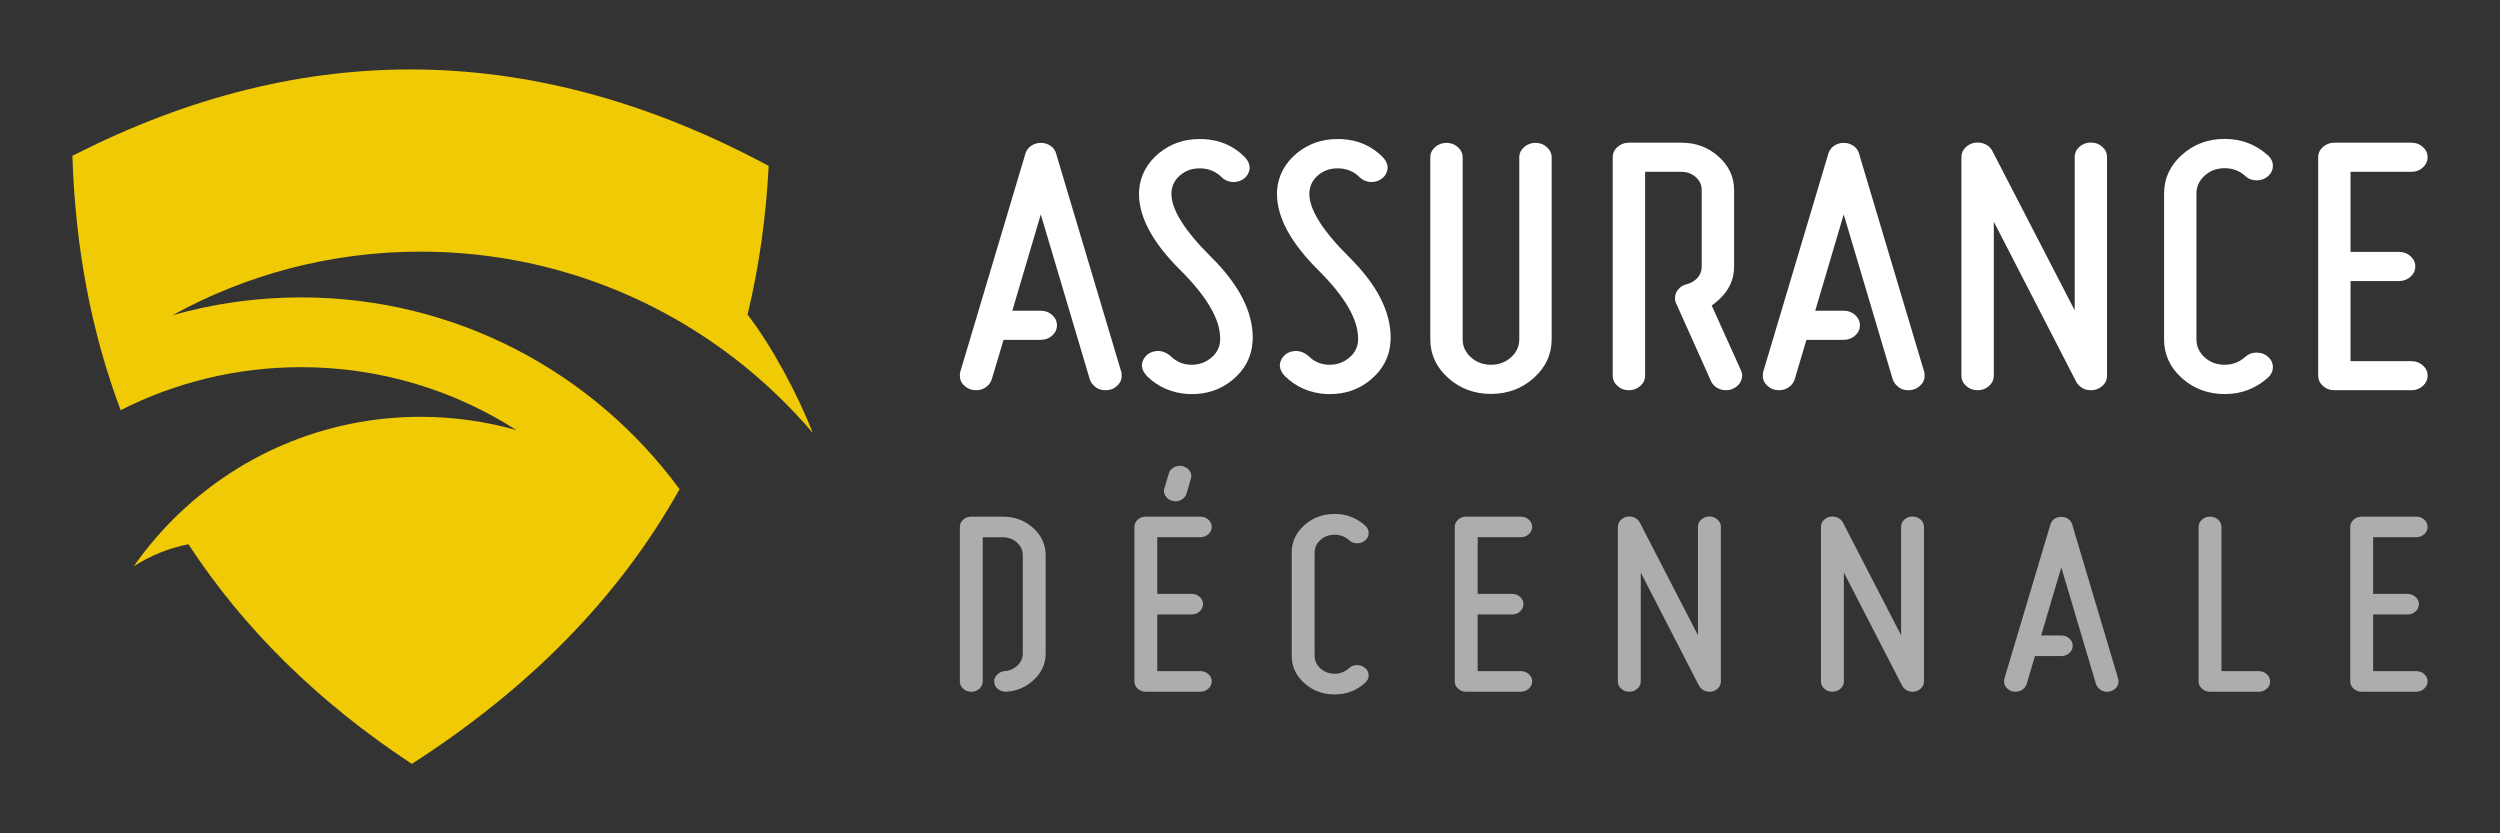
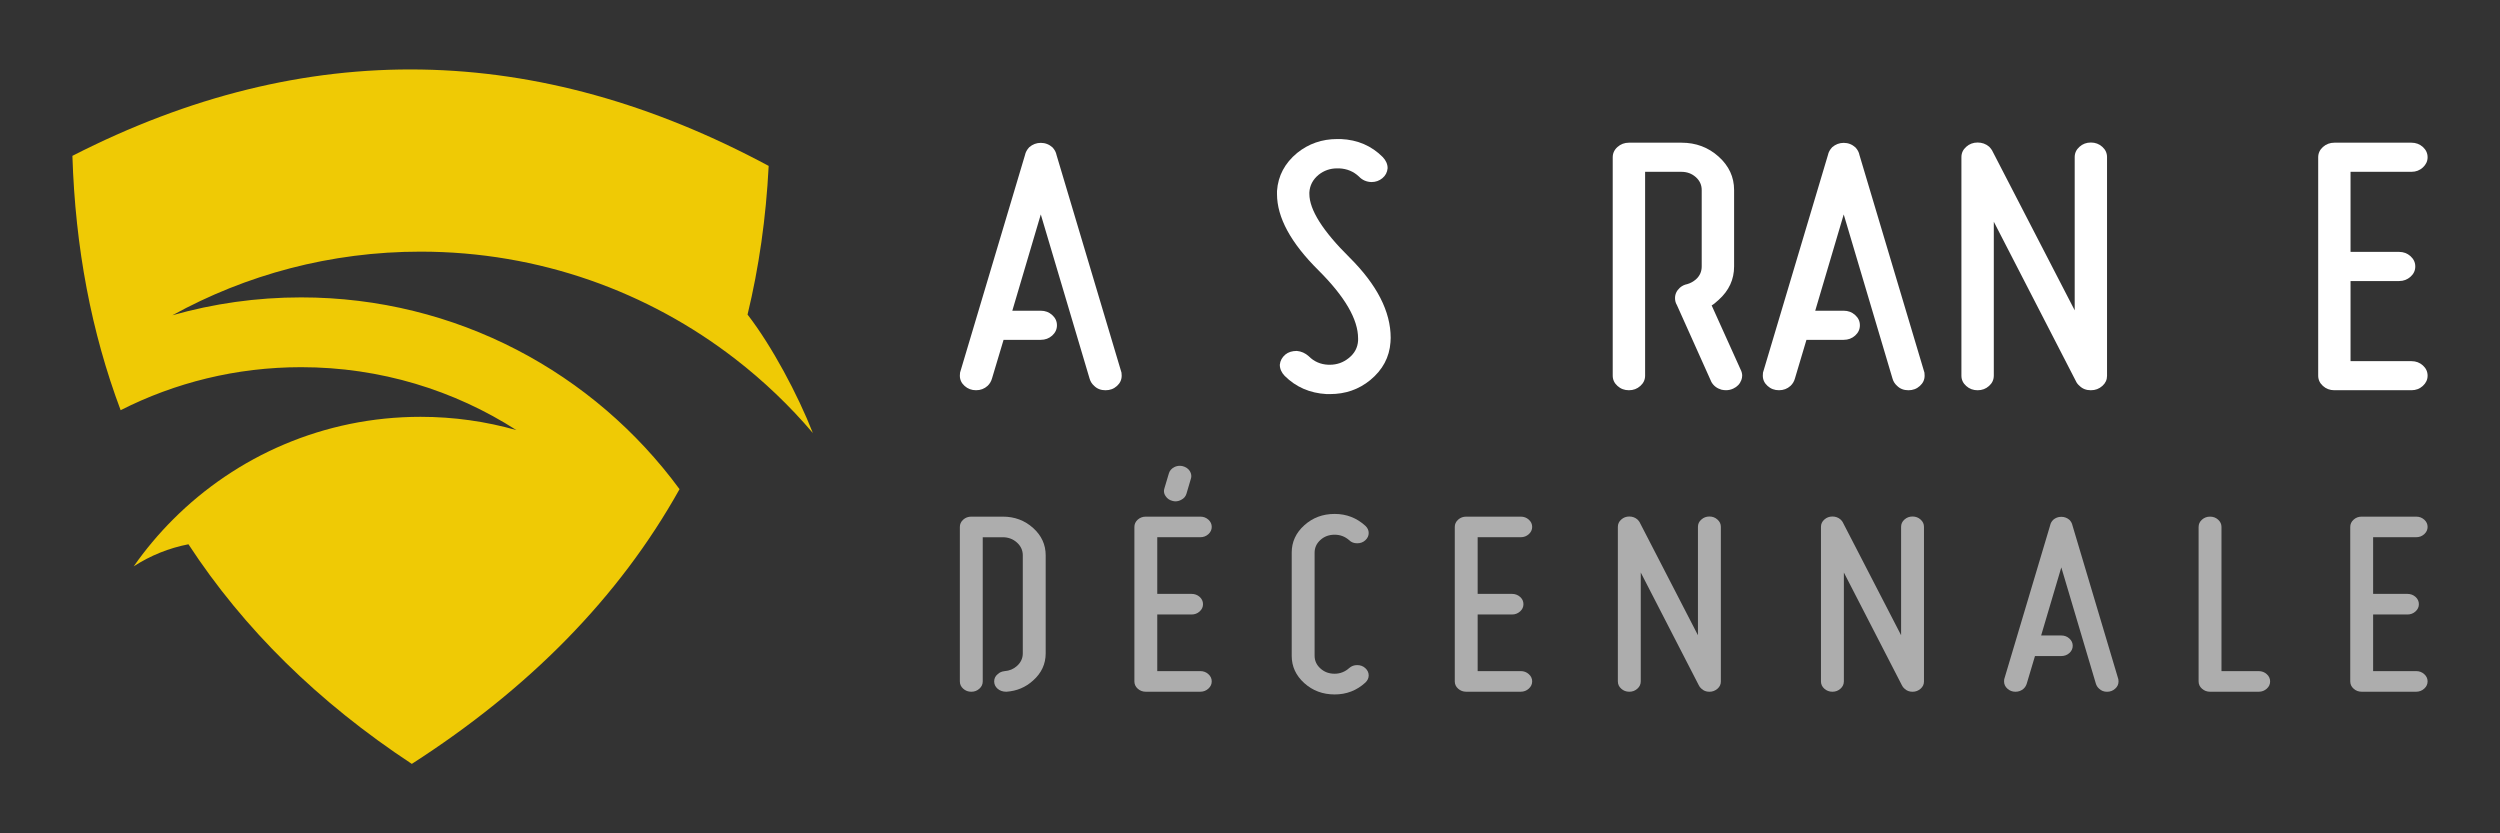
<svg xmlns="http://www.w3.org/2000/svg" version="1.1" id="Calque_1" x="0px" y="0px" width="180px" height="60px" viewBox="0 0 180 60" enable-background="new 0 0 180 60" xml:space="preserve">
  <rect x="0" y="0" width="180" height="60" fill="#333333" stroke="none" />
  <g>
    <g>
      <g>
        <path fill="#FFFFFF" d="M74.935,22.372c0.318,0,0.594,0.102,0.822,0.309c0.228,0.204,0.343,0.45,0.343,0.74     c0,0.288-0.115,0.534-0.343,0.741c-0.229,0.204-0.504,0.306-0.822,0.306h-2.678l-0.832,2.78c-0.059,0.208-0.165,0.39-0.32,0.535     c-0.233,0.211-0.51,0.314-0.829,0.314c-0.321,0-0.595-0.102-0.824-0.309c-0.229-0.204-0.342-0.449-0.342-0.741     c0-0.074,0.004-0.149,0.014-0.219l4.675-15.662c0.04-0.201,0.143-0.39,0.307-0.566c0.242-0.208,0.519-0.314,0.83-0.314     c0.318,0,0.604,0.11,0.847,0.329c0.153,0.166,0.251,0.351,0.289,0.552l4.675,15.662c0.009,0.069,0.014,0.145,0.014,0.219     c0,0.292-0.114,0.537-0.339,0.741c-0.229,0.207-0.503,0.309-0.826,0.309c-0.33,0-0.602-0.104-0.813-0.314     c-0.168-0.146-0.278-0.327-0.336-0.535l-3.51-11.81l-2.051,6.934H74.935z" />
-         <path fill="#FFFFFF" d="M82.564,27.063c-0.229-0.243-0.347-0.511-0.347-0.801c0.026-0.287,0.16-0.53,0.394-0.732     c0.212-0.176,0.487-0.263,0.829-0.263c0.318,0.028,0.604,0.154,0.859,0.382c0.379,0.382,0.849,0.59,1.41,0.613h0.104     c0.514,0,0.968-0.16,1.369-0.484c0.414-0.332,0.639-0.75,0.669-1.257v-0.157c0-1.371-0.954-3.006-2.854-4.903     c-1.992-1.973-2.988-3.805-2.988-5.49v-0.223c0.079-1.093,0.565-2.005,1.459-2.74c0.825-0.662,1.784-0.997,2.881-0.997h0.263     c1.205,0.054,2.21,0.487,3.015,1.301c0.232,0.244,0.349,0.511,0.349,0.798c-0.029,0.299-0.155,0.537-0.375,0.72     c-0.225,0.185-0.487,0.278-0.79,0.278c-0.358-0.011-0.657-0.142-0.902-0.396c-0.389-0.366-0.859-0.563-1.412-0.589h-0.16     c-0.496,0-0.937,0.152-1.325,0.459c-0.418,0.341-0.64,0.766-0.67,1.272v0.103c0,1.146,0.963,2.671,2.885,4.573     c1.979,1.969,2.971,3.898,2.971,5.796c0,0.103-0.005,0.208-0.017,0.313c-0.078,1.085-0.562,1.993-1.456,2.728     c-0.824,0.673-1.791,1.007-2.897,1.007h-0.246C84.376,28.306,83.371,27.866,82.564,27.063z" />
        <path fill="#FFFFFF" d="M92.497,27.063c-0.232-0.243-0.35-0.511-0.35-0.801c0.026-0.287,0.16-0.53,0.394-0.732     c0.213-0.176,0.488-0.263,0.829-0.263c0.318,0.028,0.608,0.154,0.859,0.382c0.379,0.382,0.85,0.59,1.411,0.613h0.104     c0.514,0,0.972-0.16,1.369-0.484c0.417-0.332,0.639-0.75,0.669-1.257v-0.157c0-1.371-0.951-3.006-2.854-4.903     c-1.991-1.973-2.984-3.805-2.984-5.49v-0.223c0.078-1.093,0.563-2.005,1.455-2.74c0.825-0.662,1.787-0.997,2.884-0.997h0.26     c1.205,0.054,2.21,0.487,3.018,1.301c0.23,0.244,0.347,0.511,0.347,0.798c-0.026,0.299-0.155,0.537-0.376,0.72     c-0.225,0.185-0.486,0.278-0.787,0.278c-0.36-0.011-0.659-0.142-0.901-0.396c-0.389-0.366-0.86-0.563-1.416-0.589h-0.16     c-0.492,0-0.937,0.152-1.324,0.459c-0.415,0.341-0.64,0.766-0.67,1.272v0.103c0,1.146,0.963,2.671,2.885,4.573     c1.98,1.969,2.97,3.898,2.97,5.796c0,0.103-0.005,0.208-0.014,0.313c-0.077,1.085-0.564,1.993-1.458,2.728     c-0.824,0.673-1.788,1.007-2.897,1.007h-0.246C94.307,28.306,93.302,27.866,92.497,27.063z" />
-         <path fill="#FFFFFF" d="M102.981,11.336c0-0.288,0.113-0.534,0.343-0.741c0.228-0.204,0.502-0.309,0.823-0.309     c0.319,0,0.593,0.104,0.822,0.309c0.228,0.207,0.342,0.453,0.342,0.741v13.092c0,0.508,0.199,0.939,0.598,1.3     c0.396,0.357,0.879,0.535,1.441,0.535c0.562,0,1.044-0.178,1.442-0.535c0.396-0.36,0.596-0.792,0.596-1.3V11.336     c0-0.288,0.114-0.534,0.344-0.741c0.228-0.204,0.502-0.309,0.822-0.309c0.319,0,0.593,0.104,0.822,0.309     c0.228,0.207,0.343,0.453,0.343,0.741v13.092c0,1.084-0.428,2.012-1.281,2.781c-0.856,0.767-1.884,1.152-3.088,1.152     c-1.205,0-2.232-0.386-3.087-1.152c-0.855-0.77-1.282-1.697-1.282-2.781V11.336z" />
        <path fill="#FFFFFF" d="M121.477,20.458c0.222-0.062,0.432-0.175,0.627-0.341c0.281-0.252,0.419-0.562,0.419-0.932v-5.505     c0-0.365-0.141-0.675-0.429-0.931c-0.286-0.252-0.629-0.378-1.026-0.378h-2.62v14.676c0,0.292-0.115,0.537-0.344,0.741     c-0.229,0.207-0.503,0.309-0.821,0.309c-0.321,0-0.596-0.102-0.823-0.309c-0.229-0.204-0.344-0.449-0.344-0.741V11.324     c0-0.288,0.114-0.537,0.344-0.741c0.228-0.204,0.502-0.309,0.823-0.309h3.785c1.041,0,1.93,0.335,2.674,1.003     c0.742,0.668,1.113,1.469,1.113,2.403v5.505c0,0.936-0.369,1.737-1.106,2.401c-0.225,0.208-0.393,0.342-0.51,0.405l2.082,4.612     c0.077,0.148,0.116,0.298,0.116,0.443c0,0.106-0.021,0.212-0.06,0.318c-0.104,0.279-0.298,0.483-0.579,0.613     c-0.168,0.079-0.342,0.118-0.525,0.118c-0.108,0-0.218-0.012-0.335-0.039c-0.322-0.096-0.56-0.279-0.716-0.551l-2.487-5.544     c-0.09-0.146-0.133-0.314-0.133-0.496c0-0.289,0.117-0.537,0.35-0.75C121.107,20.581,121.282,20.494,121.477,20.458z" />
        <path fill="#FFFFFF" d="M132.747,22.372c0.319,0,0.594,0.102,0.822,0.309c0.229,0.204,0.343,0.45,0.343,0.74     c0,0.288-0.114,0.534-0.343,0.741c-0.229,0.204-0.503,0.306-0.822,0.306h-2.682l-0.829,2.78c-0.056,0.208-0.164,0.39-0.319,0.535     c-0.233,0.211-0.509,0.314-0.829,0.314s-0.595-0.102-0.822-0.309c-0.229-0.204-0.343-0.449-0.343-0.741     c0-0.074,0.004-0.149,0.013-0.219l4.675-15.662c0.04-0.201,0.142-0.39,0.307-0.566c0.242-0.208,0.519-0.314,0.83-0.314     c0.319,0,0.604,0.11,0.846,0.329c0.155,0.166,0.251,0.351,0.289,0.552l4.677,15.662c0.009,0.069,0.013,0.145,0.013,0.219     c0,0.292-0.115,0.537-0.343,0.741c-0.227,0.207-0.5,0.309-0.822,0.309c-0.33,0-0.602-0.104-0.813-0.314     c-0.168-0.146-0.279-0.327-0.336-0.535l-3.51-11.81l-2.052,6.934H132.747z" />
        <path fill="#FFFFFF" d="M143.553,27.048c0,0.292-0.113,0.537-0.343,0.741c-0.229,0.207-0.503,0.309-0.822,0.309     s-0.594-0.102-0.822-0.309c-0.229-0.204-0.344-0.449-0.344-0.741V11.312c0-0.291,0.114-0.536,0.344-0.741     c0.229-0.206,0.503-0.309,0.822-0.309s0.596,0.1,0.829,0.299c0.078,0.08,0.146,0.165,0.203,0.251l5.958,11.533V11.312     c0-0.291,0.114-0.536,0.343-0.741c0.226-0.206,0.5-0.309,0.822-0.309c0.32,0,0.594,0.103,0.822,0.309     c0.229,0.205,0.341,0.45,0.341,0.741v15.752c0,0.28-0.11,0.52-0.333,0.72c-0.234,0.211-0.51,0.314-0.83,0.314     c-0.331,0-0.604-0.104-0.814-0.314c-0.117-0.095-0.212-0.216-0.277-0.365l-5.898-11.454V27.048z" />
-         <path fill="#FFFFFF" d="M161.666,25.689c0.224-0.204,0.496-0.303,0.816-0.303c0.322,0,0.597,0.104,0.822,0.309     c0.229,0.204,0.343,0.45,0.343,0.74c0,0.278-0.112,0.522-0.333,0.734c-0.886,0.802-1.929,1.203-3.134,1.203     c-1.201,0-2.231-0.383-3.088-1.151c-0.852-0.771-1.278-1.698-1.278-2.778V13.932c0-1.083,0.427-2.011,1.278-2.778     c0.856-0.769,1.887-1.154,3.088-1.154c1.205,0,2.248,0.401,3.134,1.206c0.221,0.209,0.333,0.456,0.333,0.734     c0,0.287-0.114,0.533-0.343,0.741c-0.226,0.204-0.5,0.305-0.822,0.305c-0.329,0-0.602-0.103-0.816-0.313     c-0.424-0.373-0.921-0.563-1.485-0.563c-0.571,0-1.057,0.181-1.448,0.537c-0.394,0.359-0.59,0.791-0.59,1.298v10.483     c0,0.508,0.196,0.939,0.59,1.3c0.392,0.357,0.877,0.535,1.448,0.535C160.745,26.263,161.242,26.07,161.666,25.689z" />
        <path fill="#FFFFFF" d="M166.91,11.324c0-0.288,0.115-0.537,0.341-0.741c0.229-0.204,0.503-0.309,0.824-0.309h5.549     c0.32,0,0.595,0.104,0.823,0.309c0.227,0.204,0.34,0.453,0.34,0.741c0,0.279-0.113,0.521-0.34,0.734     c-0.229,0.208-0.503,0.313-0.823,0.313h-4.385v5.765h3.496c0.32,0,0.595,0.104,0.822,0.31c0.229,0.207,0.343,0.453,0.343,0.739     c0,0.29-0.113,0.536-0.343,0.74c-0.228,0.206-0.502,0.31-0.822,0.31h-3.496v5.768h4.385c0.32,0,0.595,0.102,0.823,0.308     c0.227,0.205,0.34,0.45,0.34,0.737c0,0.284-0.113,0.527-0.34,0.735c-0.229,0.211-0.503,0.314-0.823,0.314h-5.549     c-0.321,0-0.596-0.102-0.824-0.309c-0.226-0.204-0.341-0.449-0.341-0.741V11.324z" />
      </g>
      <g opacity="0.6">
        <path fill="#FFFFFF" d="M72.335,48.321c0.34-0.024,0.637-0.147,0.884-0.369c0.279-0.249,0.422-0.553,0.422-0.91v-7.064     c0-0.357-0.143-0.664-0.422-0.916c-0.281-0.252-0.623-0.381-1.02-0.381h-1.442v10.383c0,0.203-0.081,0.38-0.242,0.522     c-0.161,0.146-0.354,0.22-0.581,0.22c-0.229,0-0.422-0.074-0.583-0.22c-0.161-0.143-0.241-0.319-0.241-0.522V37.939     c0-0.204,0.08-0.377,0.241-0.523c0.161-0.146,0.354-0.218,0.583-0.218h2.266c0.852,0,1.58,0.272,2.184,0.816     c0.603,0.542,0.905,1.198,0.905,1.963v7.064c0,0.768-0.303,1.42-0.905,1.955c-0.536,0.489-1.178,0.759-1.926,0.809     c-0.261,0-0.472-0.074-0.635-0.22c-0.161-0.143-0.242-0.319-0.242-0.522c0-0.209,0.083-0.384,0.25-0.519     C71.966,48.413,72.132,48.342,72.335,48.321z" />
        <path fill="#FFFFFF" d="M81.676,37.939c0-0.204,0.08-0.377,0.24-0.523c0.162-0.146,0.356-0.218,0.584-0.218h3.922     c0.227,0,0.421,0.072,0.582,0.218c0.161,0.146,0.241,0.319,0.241,0.523c0,0.197-0.08,0.372-0.241,0.521     c-0.161,0.146-0.355,0.22-0.582,0.22h-3.099v4.08h2.471c0.227,0,0.421,0.074,0.582,0.216c0.161,0.146,0.241,0.32,0.241,0.526     c0,0.203-0.08,0.376-0.241,0.521c-0.161,0.146-0.355,0.221-0.582,0.221h-2.471v4.076h3.099c0.227,0,0.421,0.073,0.582,0.22     c0.161,0.143,0.241,0.319,0.241,0.522c0,0.197-0.08,0.372-0.241,0.519c-0.161,0.147-0.355,0.224-0.582,0.224H82.5     c-0.228,0-0.422-0.074-0.584-0.22c-0.16-0.143-0.24-0.319-0.24-0.522V37.939z M84.156,34.094c0.056-0.197,0.183-0.35,0.382-0.455     c0.13-0.069,0.269-0.1,0.413-0.1c0.06,0,0.129,0.009,0.205,0.025c0.218,0.057,0.389,0.171,0.505,0.344     c0.075,0.122,0.114,0.248,0.114,0.38c0,0.055-0.013,0.118-0.033,0.187l-0.317,1.074c-0.057,0.191-0.18,0.337-0.373,0.435     c-0.129,0.074-0.271,0.113-0.423,0.113c-0.06,0-0.129-0.01-0.204-0.03c-0.222-0.055-0.385-0.169-0.496-0.34     c-0.082-0.112-0.124-0.235-0.124-0.373c0-0.06,0.01-0.126,0.033-0.194L84.156,34.094z" />
        <path fill="#FFFFFF" d="M97.145,48.098c0.157-0.14,0.35-0.211,0.574-0.211c0.228,0,0.422,0.072,0.581,0.216     c0.161,0.146,0.246,0.323,0.246,0.525c0,0.198-0.083,0.369-0.241,0.519c-0.624,0.57-1.359,0.853-2.211,0.853     s-1.582-0.272-2.185-0.815c-0.604-0.544-0.906-1.2-0.906-1.964v-7.434c0-0.767,0.302-1.423,0.906-1.967     c0.603-0.545,1.333-0.817,2.185-0.817s1.587,0.287,2.211,0.854c0.158,0.148,0.241,0.32,0.241,0.519     c0,0.206-0.085,0.379-0.246,0.525c-0.159,0.146-0.354,0.216-0.581,0.216c-0.233,0-0.424-0.072-0.574-0.22     c-0.304-0.267-0.653-0.398-1.051-0.398c-0.407,0-0.746,0.126-1.025,0.378c-0.28,0.255-0.418,0.561-0.418,0.92v7.415     c0,0.357,0.138,0.664,0.418,0.916c0.279,0.255,0.618,0.381,1.025,0.381C96.491,48.508,96.841,48.37,97.145,48.098z" />
        <path fill="#FFFFFF" d="M104.744,37.939c0-0.204,0.08-0.377,0.241-0.523c0.164-0.146,0.357-0.218,0.582-0.218h3.926     c0.227,0,0.421,0.072,0.582,0.218c0.161,0.146,0.242,0.319,0.242,0.523c0,0.197-0.081,0.372-0.242,0.521     c-0.161,0.146-0.355,0.22-0.582,0.22h-3.102v4.08h2.473c0.229,0,0.419,0.074,0.583,0.216c0.162,0.146,0.241,0.32,0.241,0.526     c0,0.203-0.079,0.376-0.241,0.521c-0.164,0.146-0.354,0.221-0.583,0.221h-2.473v4.076h3.102c0.227,0,0.421,0.073,0.582,0.22     c0.161,0.143,0.242,0.319,0.242,0.522c0,0.197-0.081,0.372-0.242,0.519c-0.161,0.147-0.355,0.224-0.582,0.224h-3.926     c-0.225,0-0.418-0.074-0.582-0.22c-0.161-0.143-0.241-0.319-0.241-0.522V37.939z" />
        <path fill="#FFFFFF" d="M118.134,49.063c0,0.203-0.082,0.38-0.243,0.522c-0.16,0.146-0.354,0.22-0.581,0.22     c-0.228,0-0.422-0.074-0.582-0.22c-0.162-0.143-0.242-0.319-0.242-0.522V37.931c0-0.203,0.08-0.38,0.242-0.522     c0.16-0.146,0.354-0.22,0.582-0.22c0.227,0,0.423,0.072,0.586,0.215c0.055,0.055,0.105,0.112,0.146,0.175l4.21,8.158v-7.806     c0-0.203,0.08-0.38,0.244-0.522c0.161-0.146,0.354-0.22,0.583-0.22c0.225,0,0.418,0.073,0.578,0.22     c0.164,0.143,0.245,0.319,0.245,0.522v11.142c0,0.197-0.079,0.369-0.237,0.51c-0.167,0.147-0.361,0.224-0.586,0.224     c-0.234,0-0.427-0.076-0.578-0.224c-0.082-0.067-0.148-0.154-0.195-0.258l-4.171-8.104V49.063z" />
        <path fill="#FFFFFF" d="M132.758,49.063c0,0.203-0.082,0.38-0.243,0.522c-0.16,0.146-0.355,0.22-0.581,0.22     c-0.228,0-0.419-0.074-0.583-0.22c-0.161-0.143-0.241-0.319-0.241-0.522V37.931c0-0.203,0.08-0.38,0.241-0.522     c0.164-0.146,0.355-0.22,0.583-0.22c0.226,0,0.423,0.072,0.586,0.215c0.057,0.055,0.105,0.112,0.146,0.175l4.213,8.158v-7.806     c0-0.203,0.079-0.38,0.24-0.522c0.162-0.146,0.355-0.22,0.584-0.22c0.227,0,0.421,0.073,0.581,0.22     c0.161,0.143,0.242,0.319,0.242,0.522v11.142c0,0.197-0.079,0.369-0.237,0.51c-0.164,0.147-0.359,0.224-0.586,0.224     c-0.234,0-0.427-0.076-0.579-0.224c-0.081-0.067-0.148-0.154-0.194-0.258l-4.171-8.104V49.063z" />
        <path fill="#FFFFFF" d="M148.412,45.754c0.228,0,0.421,0.073,0.582,0.219c0.161,0.146,0.242,0.318,0.242,0.521     c0,0.207-0.081,0.38-0.242,0.526c-0.161,0.143-0.354,0.216-0.582,0.216h-1.894l-0.587,1.968     c-0.042,0.145-0.116,0.273-0.227,0.378c-0.165,0.147-0.359,0.224-0.588,0.224c-0.228,0-0.421-0.074-0.581-0.22     c-0.162-0.143-0.242-0.319-0.242-0.522c0-0.055,0.003-0.11,0.01-0.157l3.307-11.079c0.025-0.14,0.099-0.274,0.215-0.397     c0.174-0.149,0.365-0.22,0.587-0.22c0.228,0,0.426,0.076,0.597,0.228c0.11,0.118,0.18,0.25,0.208,0.39l3.304,11.079     c0.01,0.047,0.013,0.103,0.013,0.157c0,0.203-0.08,0.38-0.244,0.522c-0.161,0.146-0.354,0.22-0.583,0.22     c-0.23,0-0.422-0.076-0.573-0.224c-0.117-0.104-0.196-0.233-0.237-0.378l-2.483-8.354l-1.452,4.903H148.412z" />
        <path fill="#FFFFFF" d="M158.3,37.939c0-0.204,0.08-0.377,0.241-0.523c0.163-0.146,0.357-0.218,0.582-0.218     c0.227,0,0.421,0.072,0.582,0.218c0.161,0.146,0.242,0.319,0.242,0.523v10.382h2.68c0.226,0,0.42,0.073,0.581,0.22     c0.161,0.143,0.241,0.319,0.241,0.522s-0.08,0.38-0.241,0.522c-0.161,0.146-0.355,0.22-0.581,0.22h-3.504     c-0.225,0-0.419-0.074-0.582-0.22c-0.161-0.143-0.241-0.319-0.241-0.522V37.939z" />
        <path fill="#FFFFFF" d="M169.218,37.939c0-0.204,0.079-0.377,0.241-0.523c0.161-0.146,0.354-0.218,0.582-0.218h3.922     c0.228,0,0.422,0.072,0.583,0.218c0.161,0.146,0.241,0.319,0.241,0.523c0,0.197-0.08,0.372-0.241,0.521     c-0.161,0.146-0.355,0.22-0.583,0.22h-3.098v4.08h2.47c0.229,0,0.422,0.074,0.583,0.216c0.161,0.146,0.241,0.32,0.241,0.526     c0,0.203-0.08,0.376-0.241,0.521c-0.161,0.146-0.354,0.221-0.583,0.221h-2.47v4.076h3.098c0.228,0,0.422,0.073,0.583,0.22     c0.161,0.143,0.241,0.319,0.241,0.522c0,0.197-0.08,0.372-0.241,0.519c-0.161,0.147-0.355,0.224-0.583,0.224h-3.922     c-0.228,0-0.421-0.074-0.582-0.22c-0.162-0.143-0.241-0.319-0.241-0.522V37.939z" />
      </g>
    </g>
    <path fill-rule="evenodd" clip-rule="evenodd" fill="#EFCA05" d="M30.279,30.011c-6.962,0-13.264,2.825-17.822,7.391   c-1.039,1.039-1.986,2.169-2.831,3.376c1.21-0.785,2.55-1.321,3.942-1.591C17.545,45.275,22.917,50.565,29.65,55   c8.414-5.406,14.911-11.96,19.277-19.78c-6.148-8.373-16.063-13.808-27.248-13.808c-3.212,0-6.32,0.449-9.266,1.287   c5.299-2.919,11.388-4.581,17.865-4.581c8.535,0,16.396,2.883,22.663,7.729c2.041,1.578,3.914,3.365,5.584,5.329   c-1.086-2.772-2.952-6.264-4.701-8.528c0.818-3.382,1.329-6.947,1.521-10.703C38.696,3.01,22.033,2.619,5.213,11.221   c0.205,6.598,1.368,12.712,3.473,18.313c3.902-1.98,8.318-3.097,12.994-3.097c5.709,0,11.029,1.663,15.503,4.531   C34.988,30.345,32.673,30.011,30.279,30.011" />
  </g>
</svg>